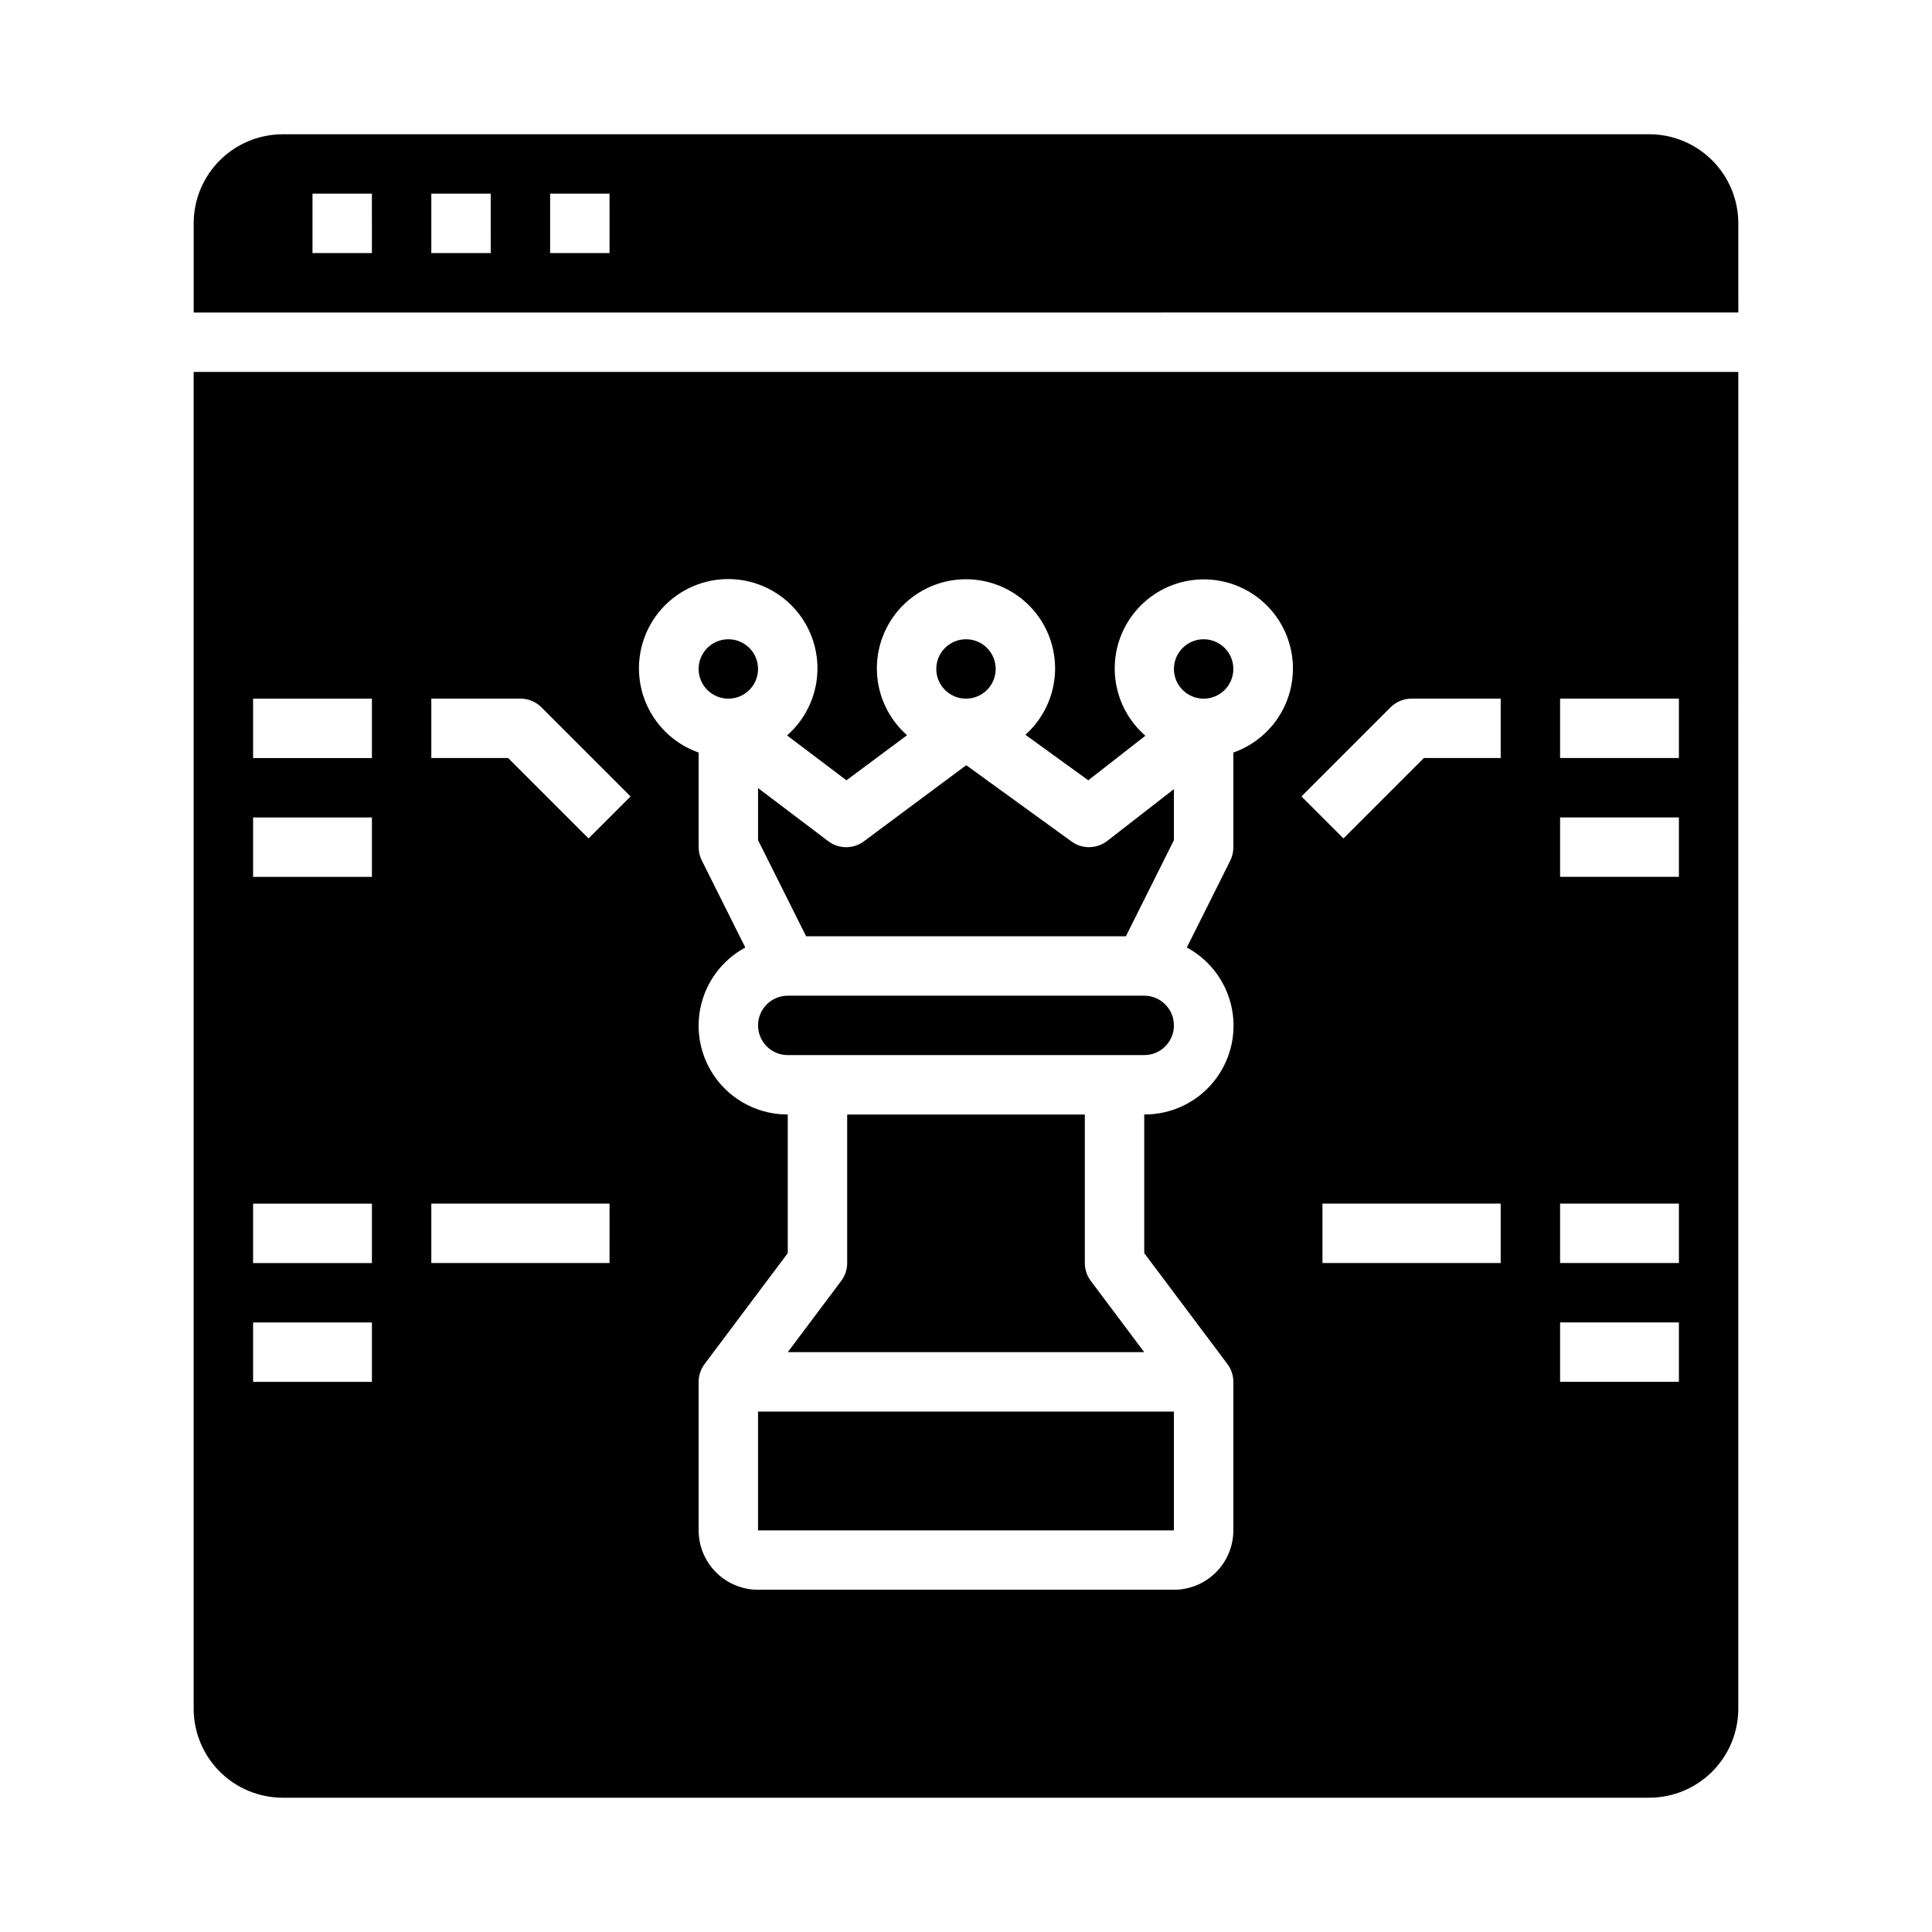
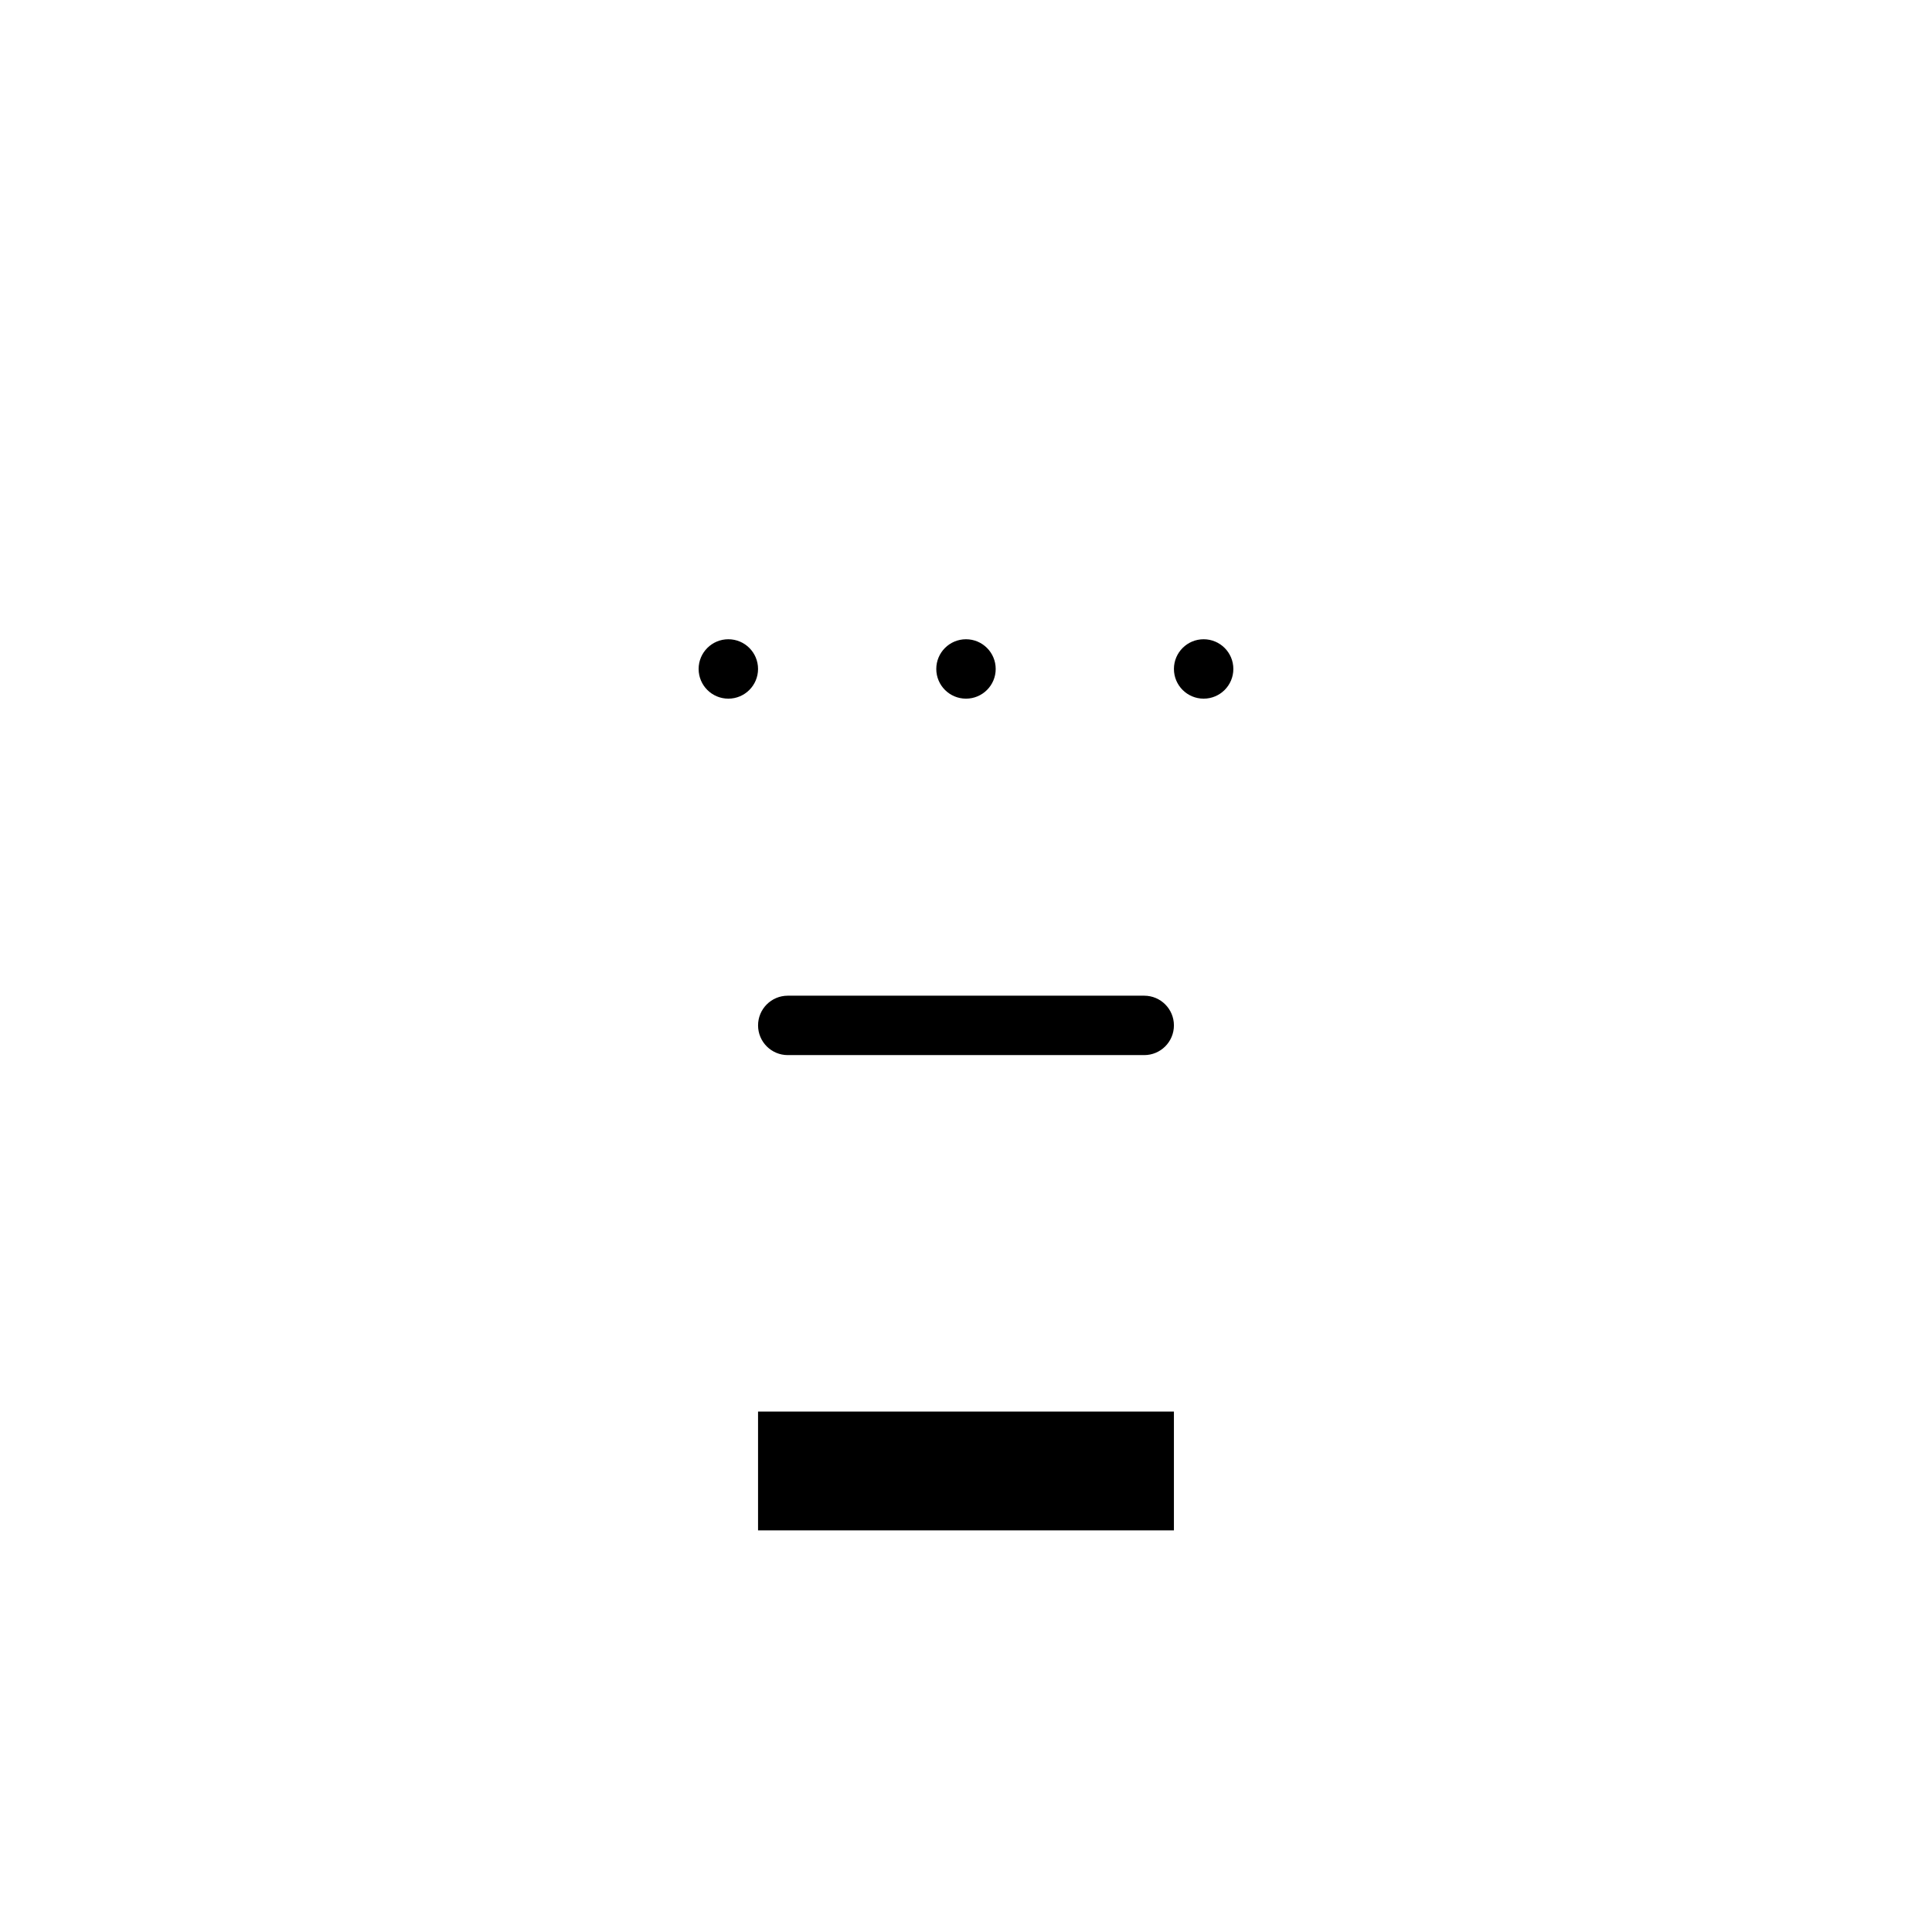
<svg xmlns="http://www.w3.org/2000/svg" fill="#000000" width="800px" height="800px" version="1.1" viewBox="144 144 512 512">
  <g>
-     <path d="m431.49 478.72v-39.359h-62.977v39.359c0 1.703-0.555 3.359-1.574 4.723l-14.172 18.895h94.465l-14.168-18.895c-1.023-1.363-1.574-3.019-1.574-4.723z" />
    <path d="m470.85 321.28c0 4.348-3.523 7.871-7.871 7.871-4.348 0-7.875-3.523-7.875-7.871s3.527-7.871 7.875-7.871c4.348 0 7.871 3.523 7.871 7.871" />
-     <path d="m427.99 367.02-27.93-20.23-27.098 20.152c-2.797 2.098-6.644 2.098-9.445 0l-18.625-14.094v13.809l12.738 25.473h84.734l12.734-25.473v-13.531l-17.664 13.73v-0.004c-2.762 2.148-6.609 2.219-9.445 0.168z" />
    <path d="m447.23 407.87h-94.465c-4.348 0-7.871 3.523-7.871 7.871 0 4.348 3.523 7.871 7.871 7.871h94.465c4.348 0 7.871-3.523 7.871-7.871 0-4.348-3.523-7.871-7.871-7.871z" />
    <path d="m407.87 321.28c0 4.348-3.523 7.871-7.871 7.871s-7.875-3.523-7.875-7.871 3.527-7.871 7.875-7.871 7.871 3.523 7.871 7.871" />
    <path d="m344.89 321.28c0 4.348-3.523 7.871-7.871 7.871-4.348 0-7.875-3.523-7.875-7.871s3.527-7.871 7.875-7.871c4.348 0 7.871 3.523 7.871 7.871" />
    <path d="m344.89 518.08h110.21v31.488h-110.21z" />
-     <path d="m604.67 203.2c0-6.266-2.488-12.273-6.918-16.699-4.43-4.43-10.434-6.918-16.699-6.918h-362.11c-6.262 0-12.27 2.488-16.699 6.918-4.43 4.426-6.918 10.434-6.918 16.699v23.617l409.35-0.004zm-362.11 7.871h-15.746v-15.746h15.742zm31.488 0h-15.746v-15.746h15.742zm31.488 0h-15.746v-15.746h15.742z" />
-     <path d="m604.67 242.56h-409.35v354.24c0 6.262 2.488 12.27 6.918 16.699 4.43 4.426 10.438 6.914 16.699 6.914h362.11c6.266 0 12.27-2.488 16.699-6.914 4.43-4.43 6.918-10.438 6.918-16.699zm-362.11 267.65h-31.488v-15.746h31.488zm0-31.488h-31.488v-15.742h31.488zm0-102.34h-31.488v-15.746h31.488zm0-31.488h-31.488v-15.746h31.488zm62.977 133.82h-47.234v-15.742h47.23zm-5.566-112.52-21.309-21.309h-20.359v-15.746h23.617c2.086 0.004 4.09 0.832 5.566 2.309l23.617 23.617zm170.88-22.758v25.066c0.012 1.215-0.258 2.422-0.789 3.516l-11.539 23.082c6.211 3.344 10.594 9.297 11.945 16.219 1.348 6.922-0.48 14.086-4.981 19.516s-11.199 8.555-18.254 8.516v36.738l22.043 29.387c1.02 1.363 1.574 3.019 1.574 4.723v39.359c0 4.176-1.66 8.18-4.613 11.133s-6.957 4.613-11.133 4.613h-110.21c-4.176 0-8.18-1.66-11.133-4.613s-4.613-6.957-4.613-11.133v-39.359c0-1.703 0.555-3.359 1.578-4.723l22.039-29.387v-36.738c-7.047 0.027-13.738-3.102-18.23-8.535-4.492-5.434-6.312-12.59-4.961-19.508 1.355-6.918 5.734-12.867 11.941-16.207l-11.539-23.082c-0.543-1.09-0.828-2.297-0.828-3.516v-25.066c-6.582-2.309-11.812-7.41-14.285-13.934-2.473-6.527-1.941-13.812 1.457-19.906 3.398-6.094 9.316-10.379 16.168-11.707 6.852-1.324 13.938 0.441 19.363 4.828 5.43 4.387 8.641 10.949 8.781 17.926 0.141 6.977-2.809 13.66-8.055 18.258l15.742 11.887 16.059-11.949c-4.82-4.246-7.699-10.277-7.977-16.695-0.277-6.418 2.07-12.676 6.504-17.324 4.438-4.648 10.574-7.289 17-7.312s12.582 2.57 17.051 7.188c4.473 4.613 6.867 10.852 6.641 17.273-0.23 6.418-3.066 12.469-7.856 16.754l16.664 12.066 15.129-11.809 0.004 0.004c-5.266-4.574-8.238-11.242-8.125-18.211 0.113-6.973 3.301-13.539 8.711-17.941 5.41-4.398 12.484-6.184 19.336-4.875 6.848 1.312 12.77 5.578 16.172 11.664 3.406 6.086 3.949 13.363 1.484 19.887-2.469 6.523-7.691 11.621-14.27 13.93zm70.848 135.27h-47.234v-15.742h47.23zm0-133.82h-20.359l-21.309 21.309-11.133-11.133 23.617-23.617v0.004c1.477-1.477 3.481-2.305 5.566-2.309h23.617zm47.23 165.31h-31.488v-15.746h31.488zm0-31.488h-31.488v-15.742h31.488zm0-102.34h-31.488v-15.746h31.488zm0-31.488h-31.488v-15.746h31.488z" />
  </g>
</svg>